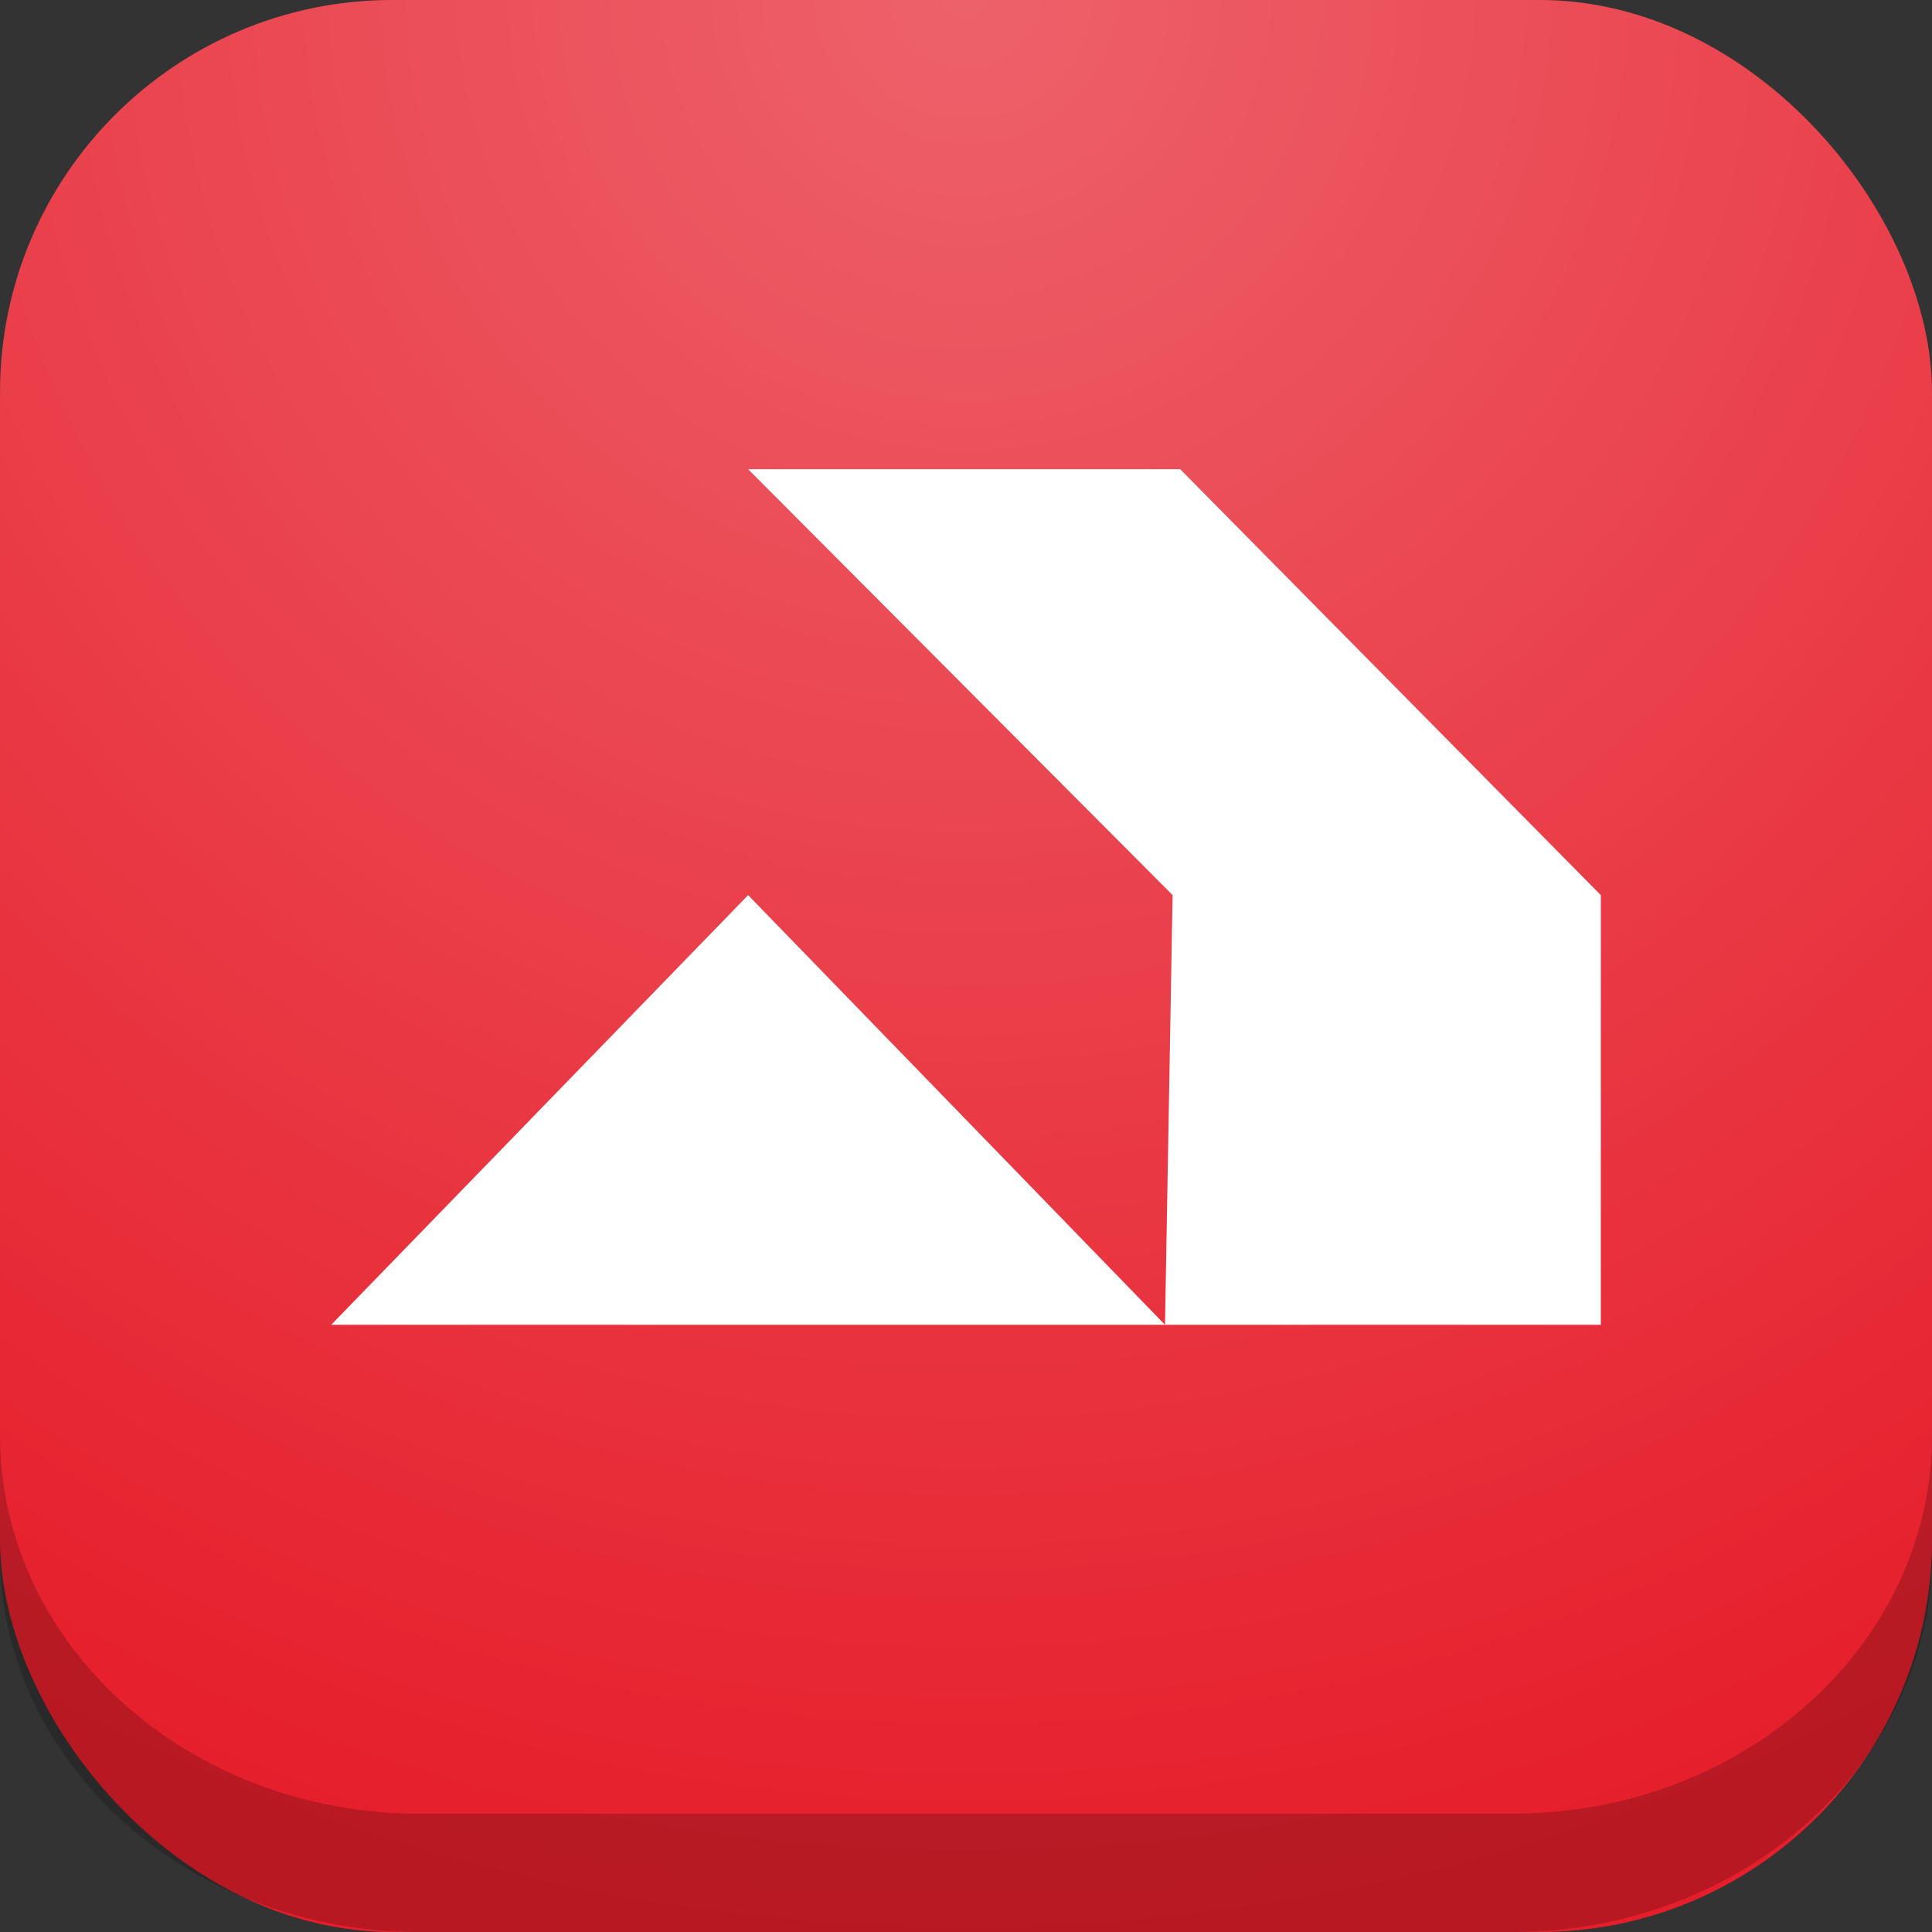
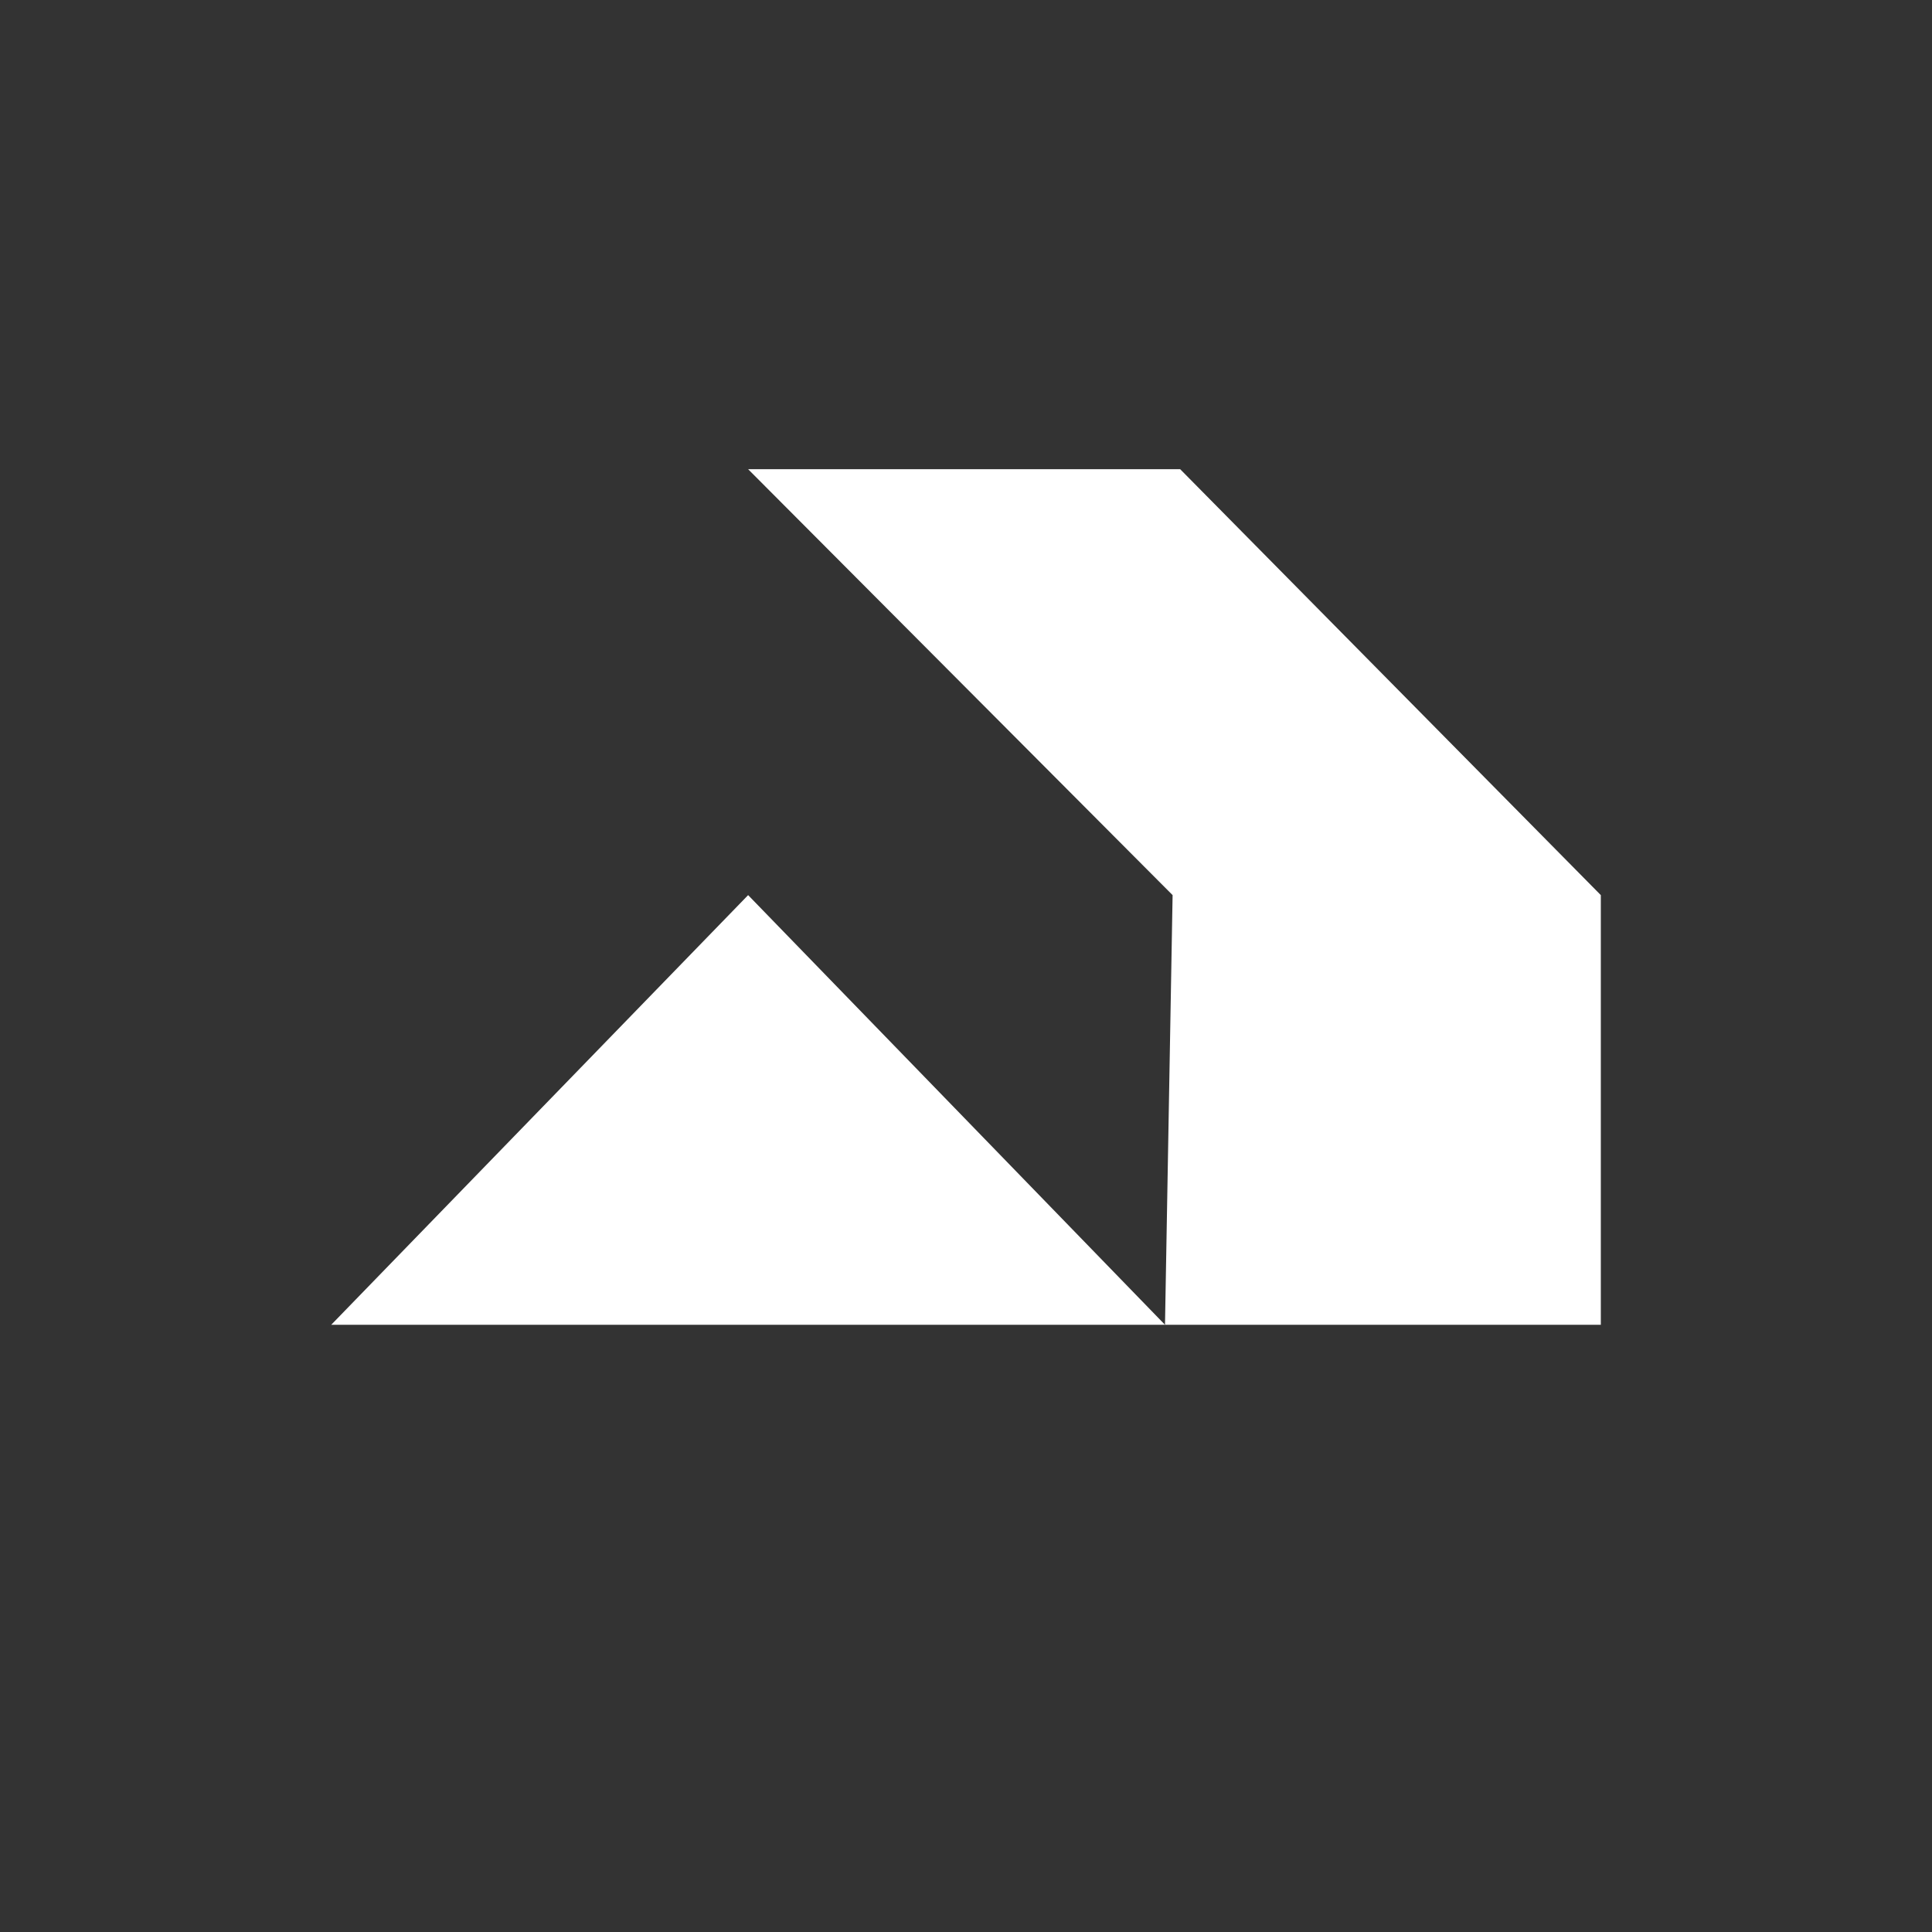
<svg xmlns="http://www.w3.org/2000/svg" width="48" height="48" viewBox="0 0 48 48" fill="none">
  <rect x="0" y="0" width="48" height="48" fill="#333333" stroke="none" />
-   <rect width="48" height="48" rx="9.75" fill="#E61E2B" />
-   <rect width="48" height="48" rx="9.75" fill="url(#paint0_radial_7182_2576)" />
-   <path fill-rule="evenodd" clip-rule="evenodd" d="M0 35.657V38.595C0 43.789 4.665 48 10.419 48H37.581C43.335 48 48 43.789 48 38.595V35.657C48 40.851 43.335 45.061 37.581 45.061H10.419C4.665 45.061 0 40.851 0 35.657Z" fill="black" fill-opacity="0.2" />
  <path d="M8.229 32.914L18.587 22.239L28.944 32.914L29.133 22.239L18.587 11.657H29.321L39.772 22.239V32.914H28.944H8.229Z" fill="white" />
  <defs>
    <radialGradient id="paint0_radial_7182_2576" cx="0" cy="0" r="1" gradientUnits="userSpaceOnUse" gradientTransform="translate(24) rotate(90) scale(48)">
      <stop stop-color="white" stop-opacity="0.3" />
      <stop offset="1" stop-color="white" stop-opacity="0" />
    </radialGradient>
  </defs>
</svg>